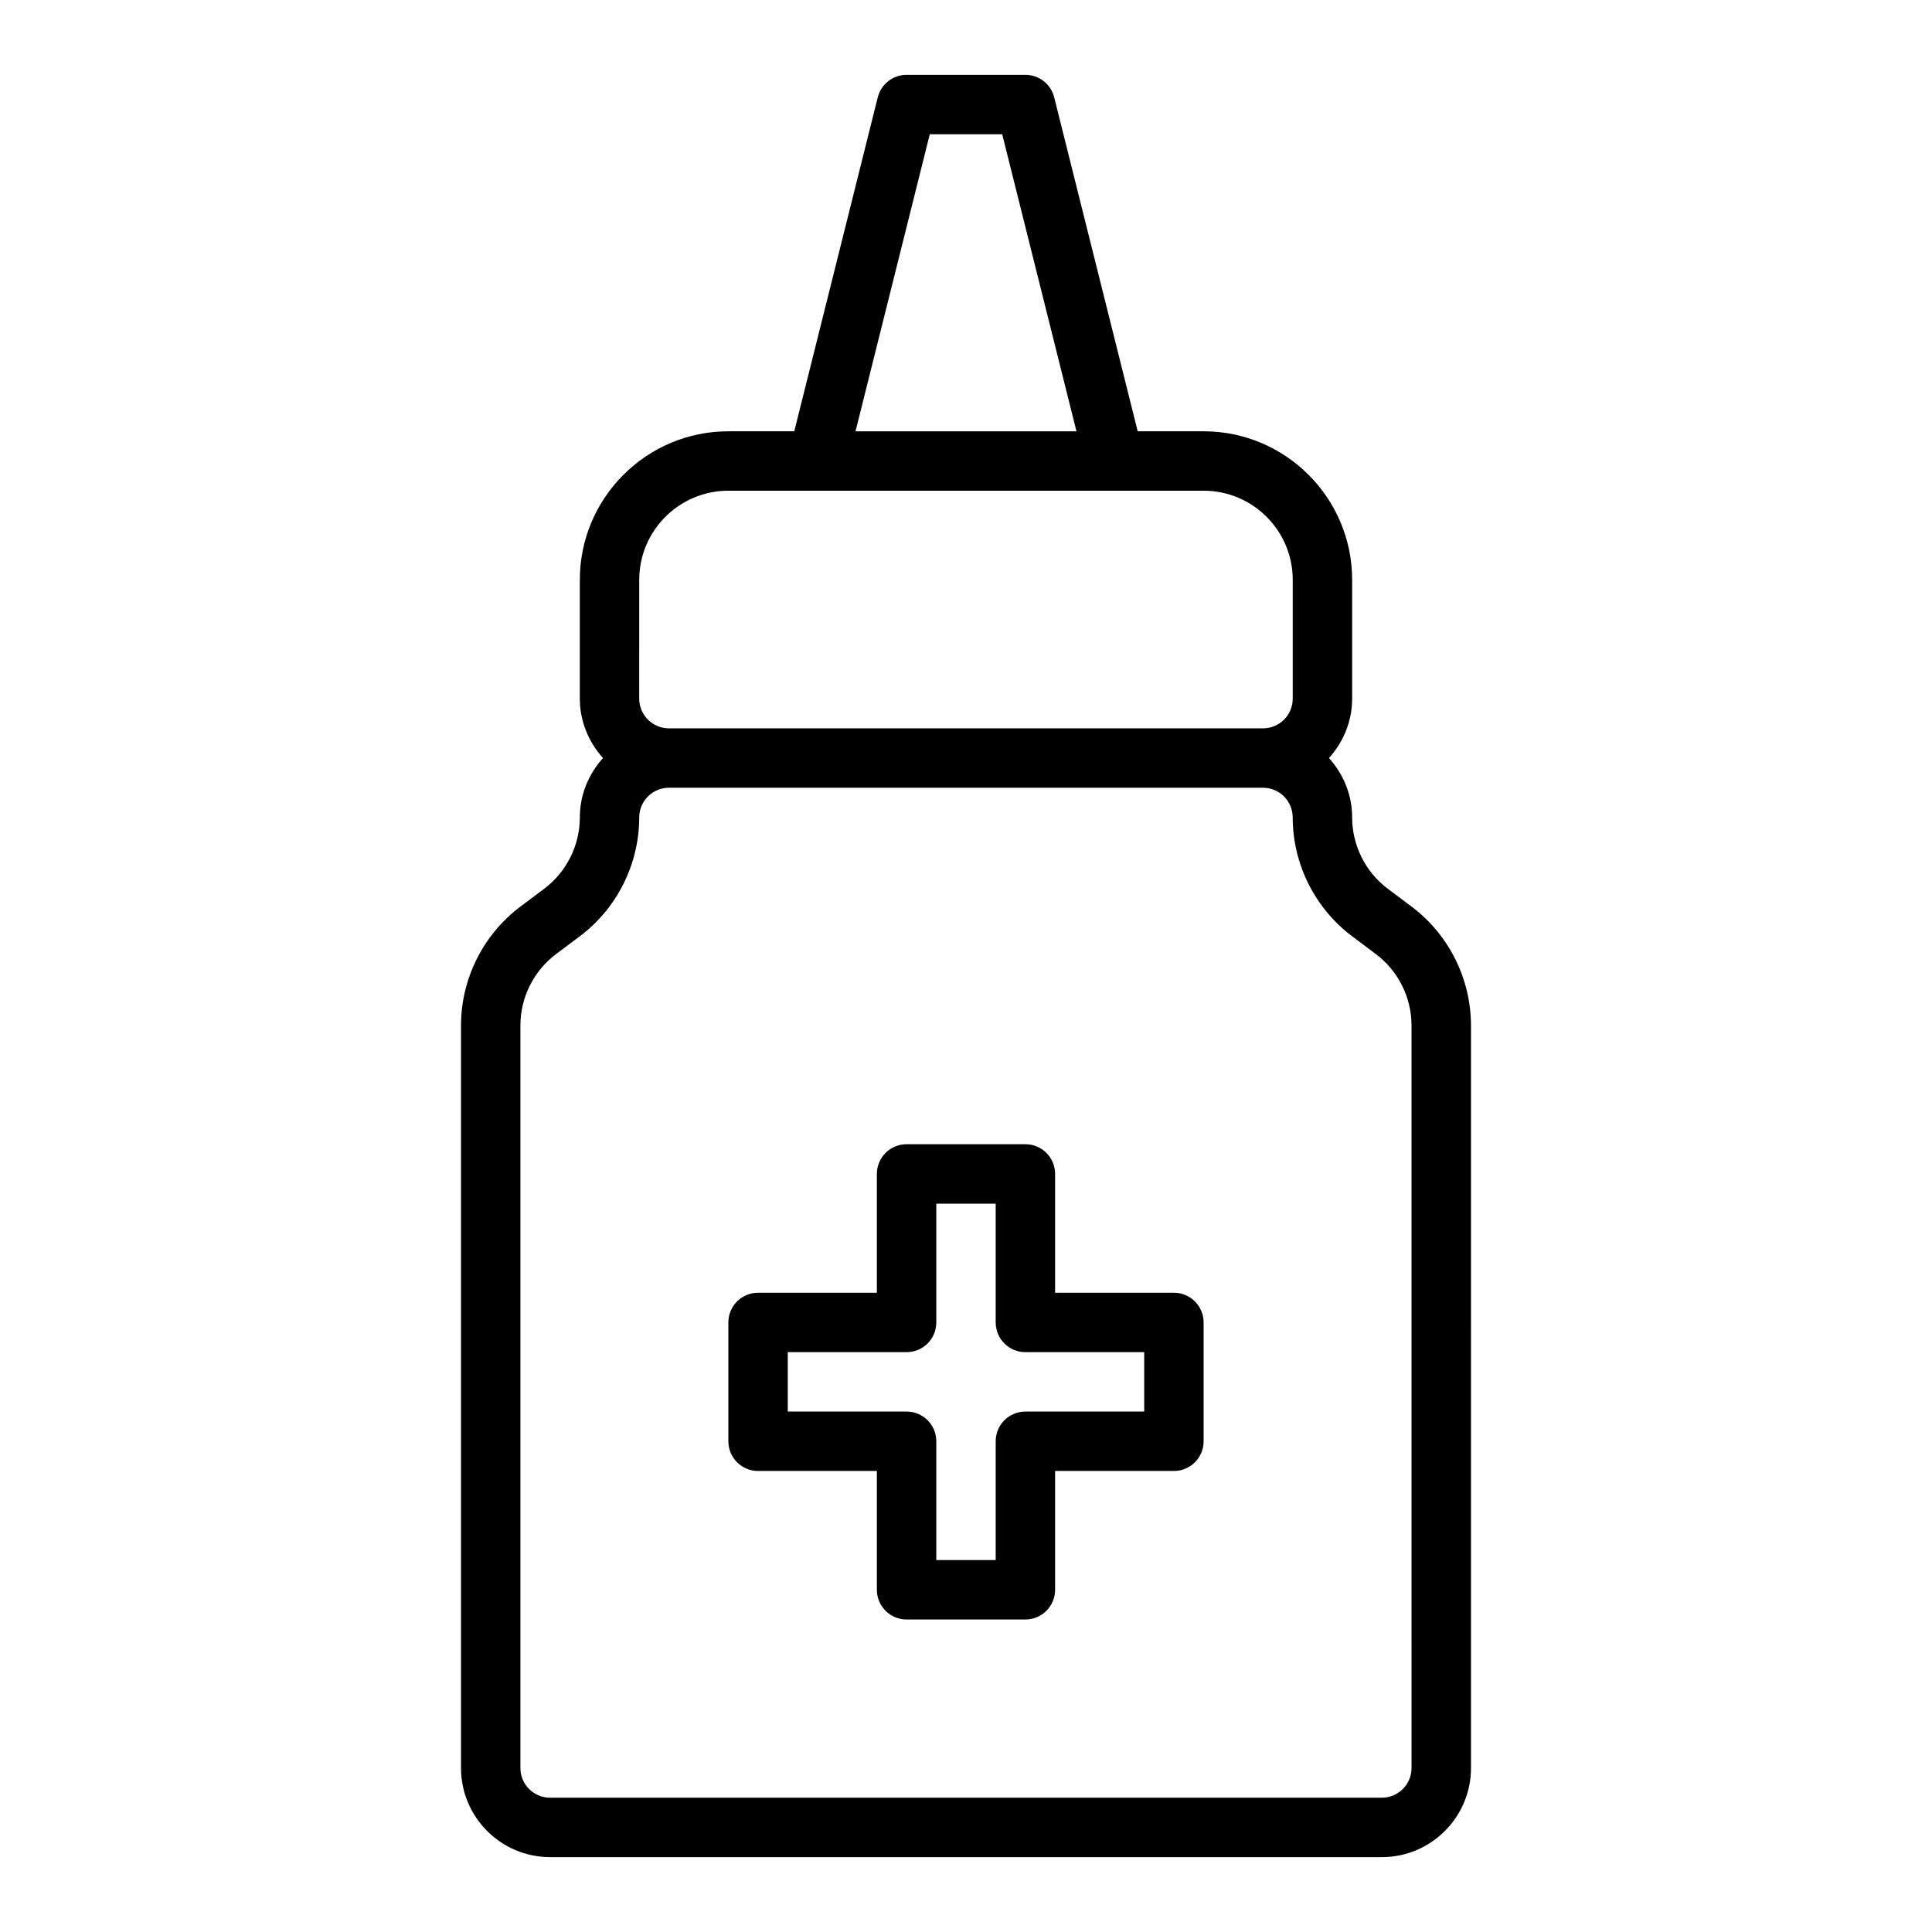
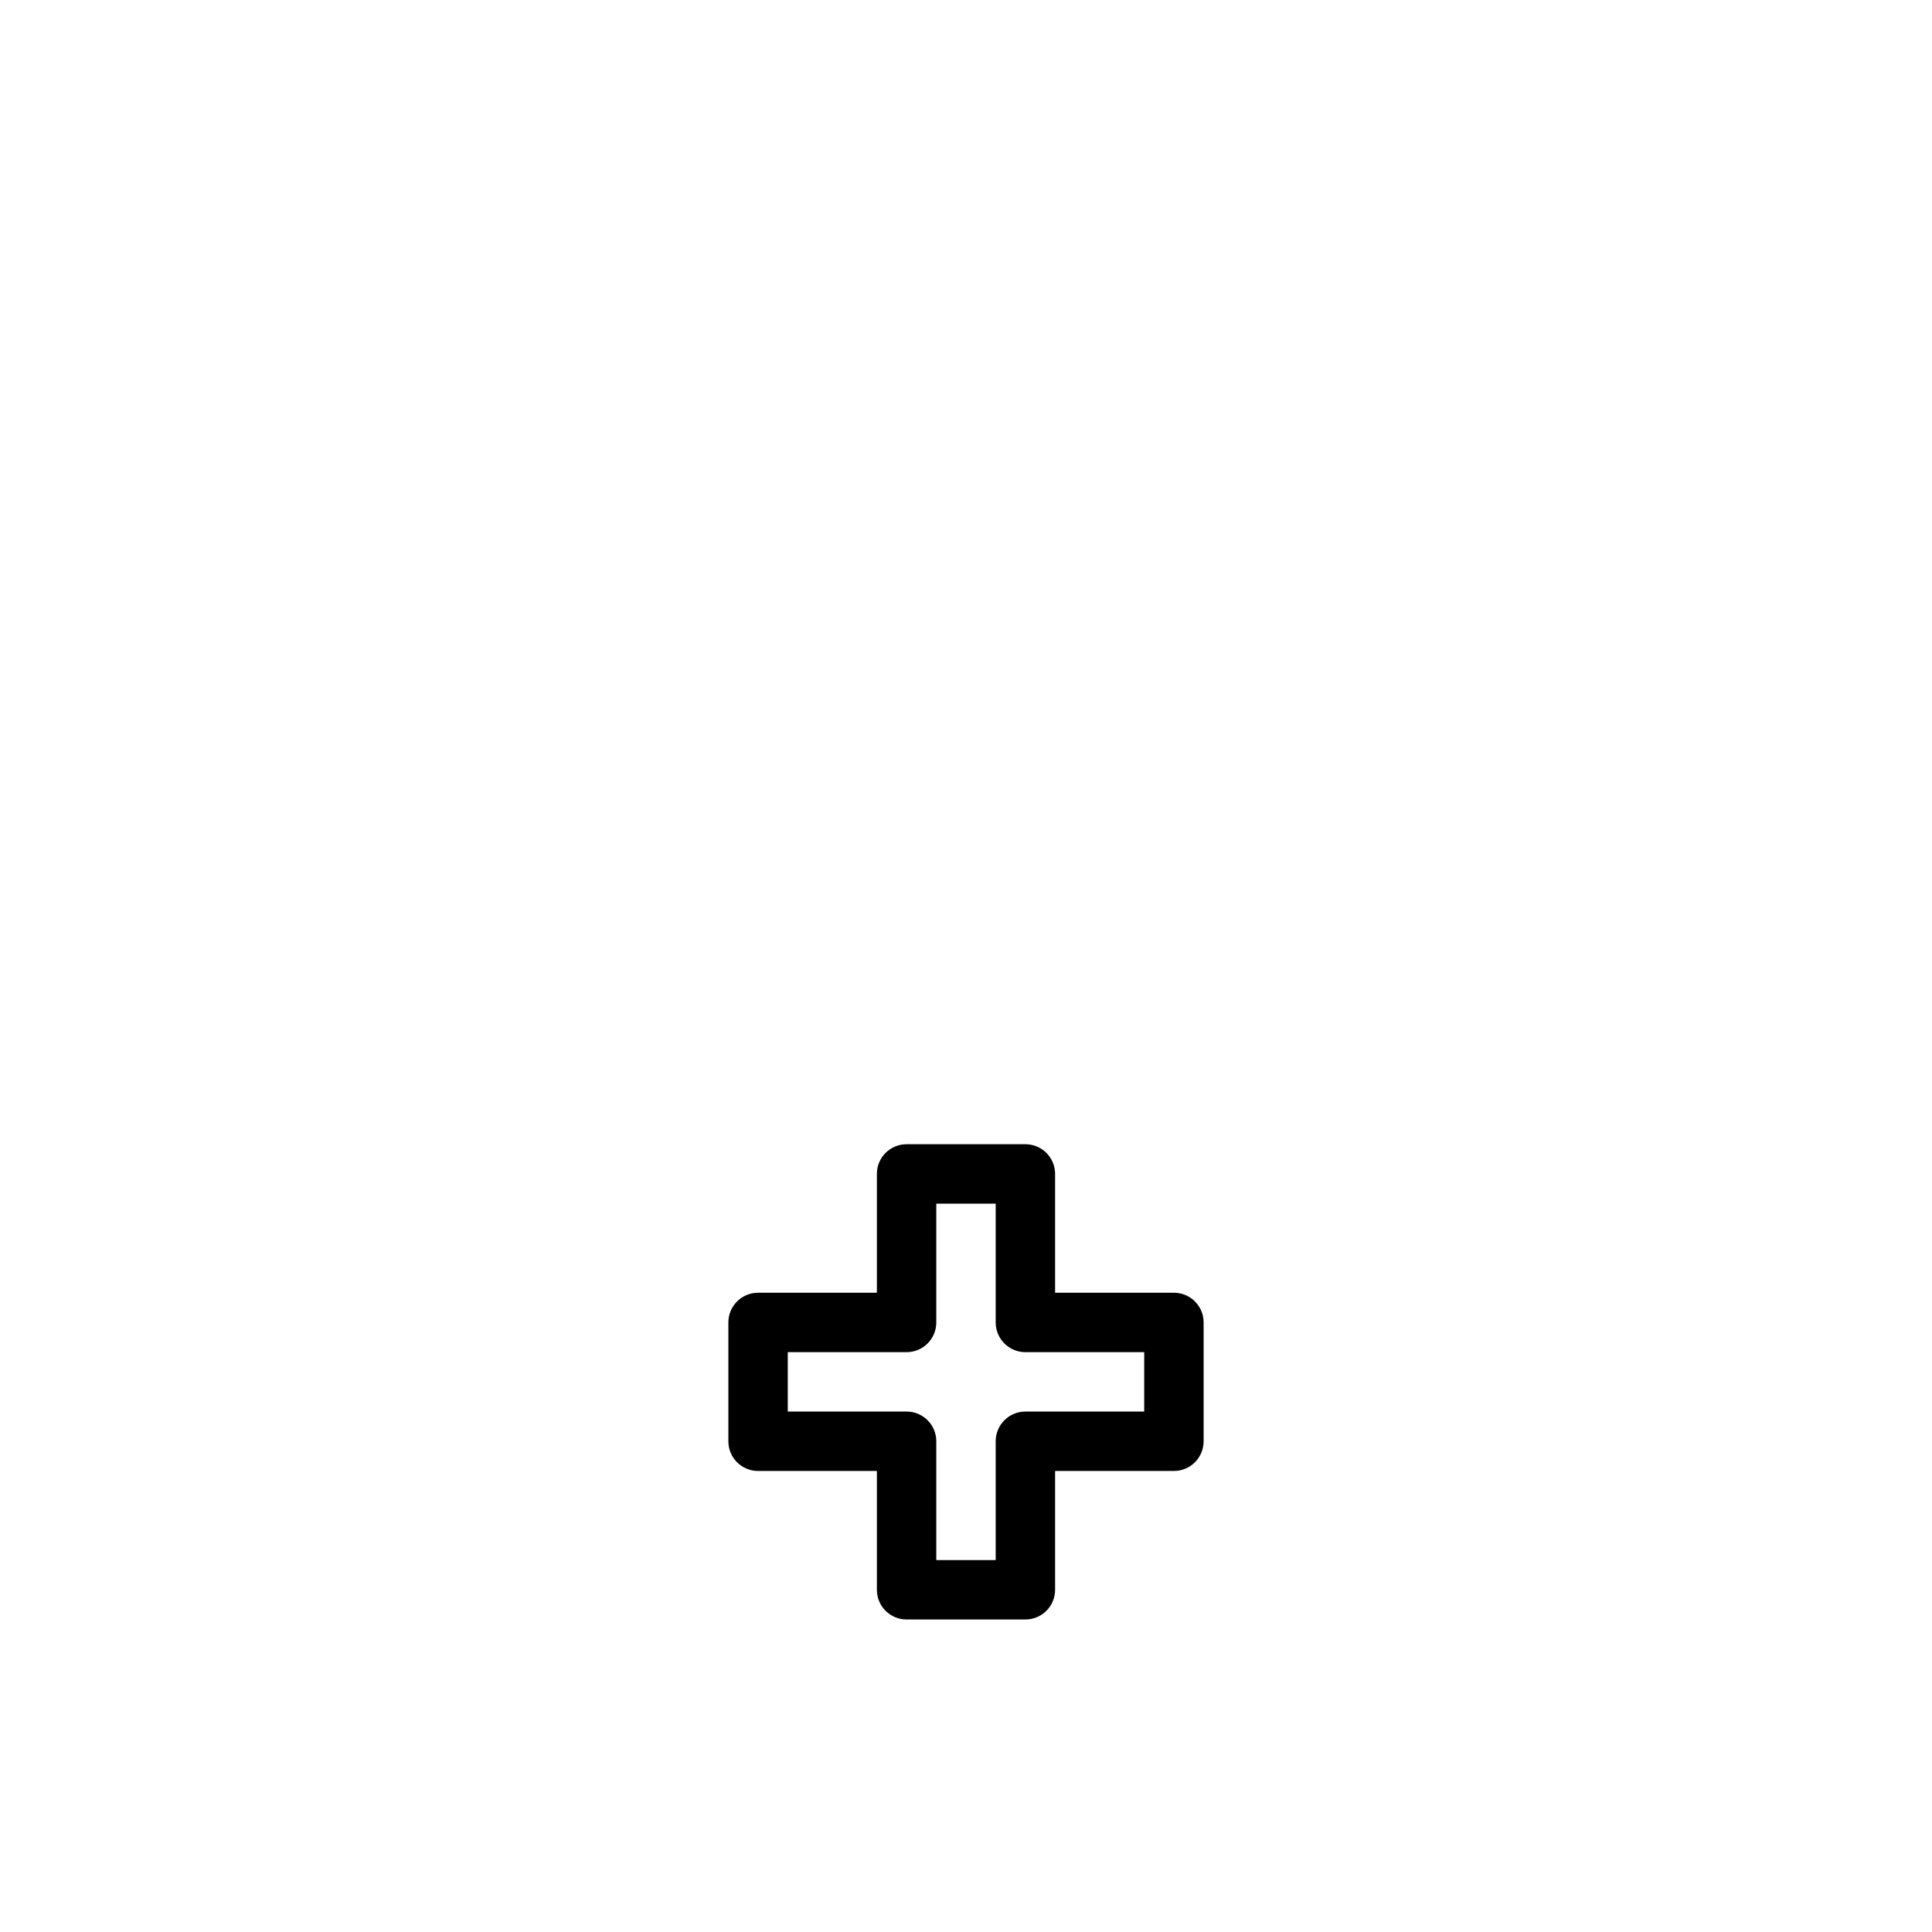
<svg xmlns="http://www.w3.org/2000/svg" fill="#000000" width="800px" height="800px" version="1.1" viewBox="144 144 512 512">
  <g>
-     <path d="m518.07 384.25-6.293-4.719c-5.914-4.445-9.445-11.5-9.445-18.898 0-6.07-2.367-11.555-6.141-15.742 3.773-4.188 6.141-9.676 6.141-15.746v-31.488c0-21.703-17.66-39.359-39.359-39.359h-17.469l-22.129-88.496c-0.875-3.508-4.023-5.969-7.637-5.969h-31.488c-3.613 0-6.762 2.461-7.637 5.965l-22.125 88.5h-17.469c-21.703 0-39.359 17.66-39.359 39.359v31.488c0 6.07 2.367 11.555 6.141 15.742-3.777 4.191-6.141 9.676-6.141 15.746 0 7.394-3.531 14.453-9.445 18.895l-6.301 4.723c-9.859 7.394-15.742 19.164-15.742 31.488v196.8c0 13.023 10.594 23.617 23.617 23.617h220.42c13.023 0 23.617-10.594 23.617-23.617l-0.004-196.8c0-12.324-5.887-24.094-15.75-31.488zm-127.67-204.67h19.195l19.68 78.719h-58.555zm-76.996 118.08c0-13.023 10.594-23.617 23.617-23.617h125.95c13.023 0 23.617 10.594 23.617 23.617v31.488c0 4.344-3.531 7.871-7.871 7.871h-157.45c-4.34 0-7.871-3.527-7.871-7.871zm204.67 314.88c0 4.344-3.531 7.871-7.871 7.871h-220.42c-4.34 0-7.871-3.527-7.871-7.871v-196.8c0-7.394 3.531-14.453 9.445-18.895l6.301-4.723c9.859-7.394 15.742-19.164 15.742-31.488 0-4.344 3.531-7.871 7.871-7.871h157.44c4.34 0 7.871 3.527 7.871 7.871 0 12.324 5.887 24.094 15.746 31.488l6.293 4.719c5.918 4.445 9.449 11.504 9.449 18.898z" />
    <path d="m455.1 486.59h-31.488v-31.488c0-4.352-3.523-7.871-7.871-7.871h-31.488c-4.348 0-7.871 3.519-7.871 7.871v31.488h-31.488c-4.348 0-7.871 3.519-7.871 7.871v31.488c0 4.352 3.523 7.871 7.871 7.871h31.488v31.488c0 4.352 3.523 7.871 7.871 7.871h31.488c4.348 0 7.871-3.519 7.871-7.871v-31.488h31.488c4.348 0 7.871-3.519 7.871-7.871v-31.488c0.004-4.348-3.523-7.871-7.871-7.871zm-7.871 31.488h-31.488c-4.348 0-7.871 3.519-7.871 7.871v31.488h-15.742v-31.488c0-4.352-3.523-7.871-7.871-7.871h-31.488v-15.742h31.488c4.348 0 7.871-3.519 7.871-7.871v-31.488h15.742v31.488c0 4.352 3.523 7.871 7.871 7.871h31.488z" />
  </g>
</svg>